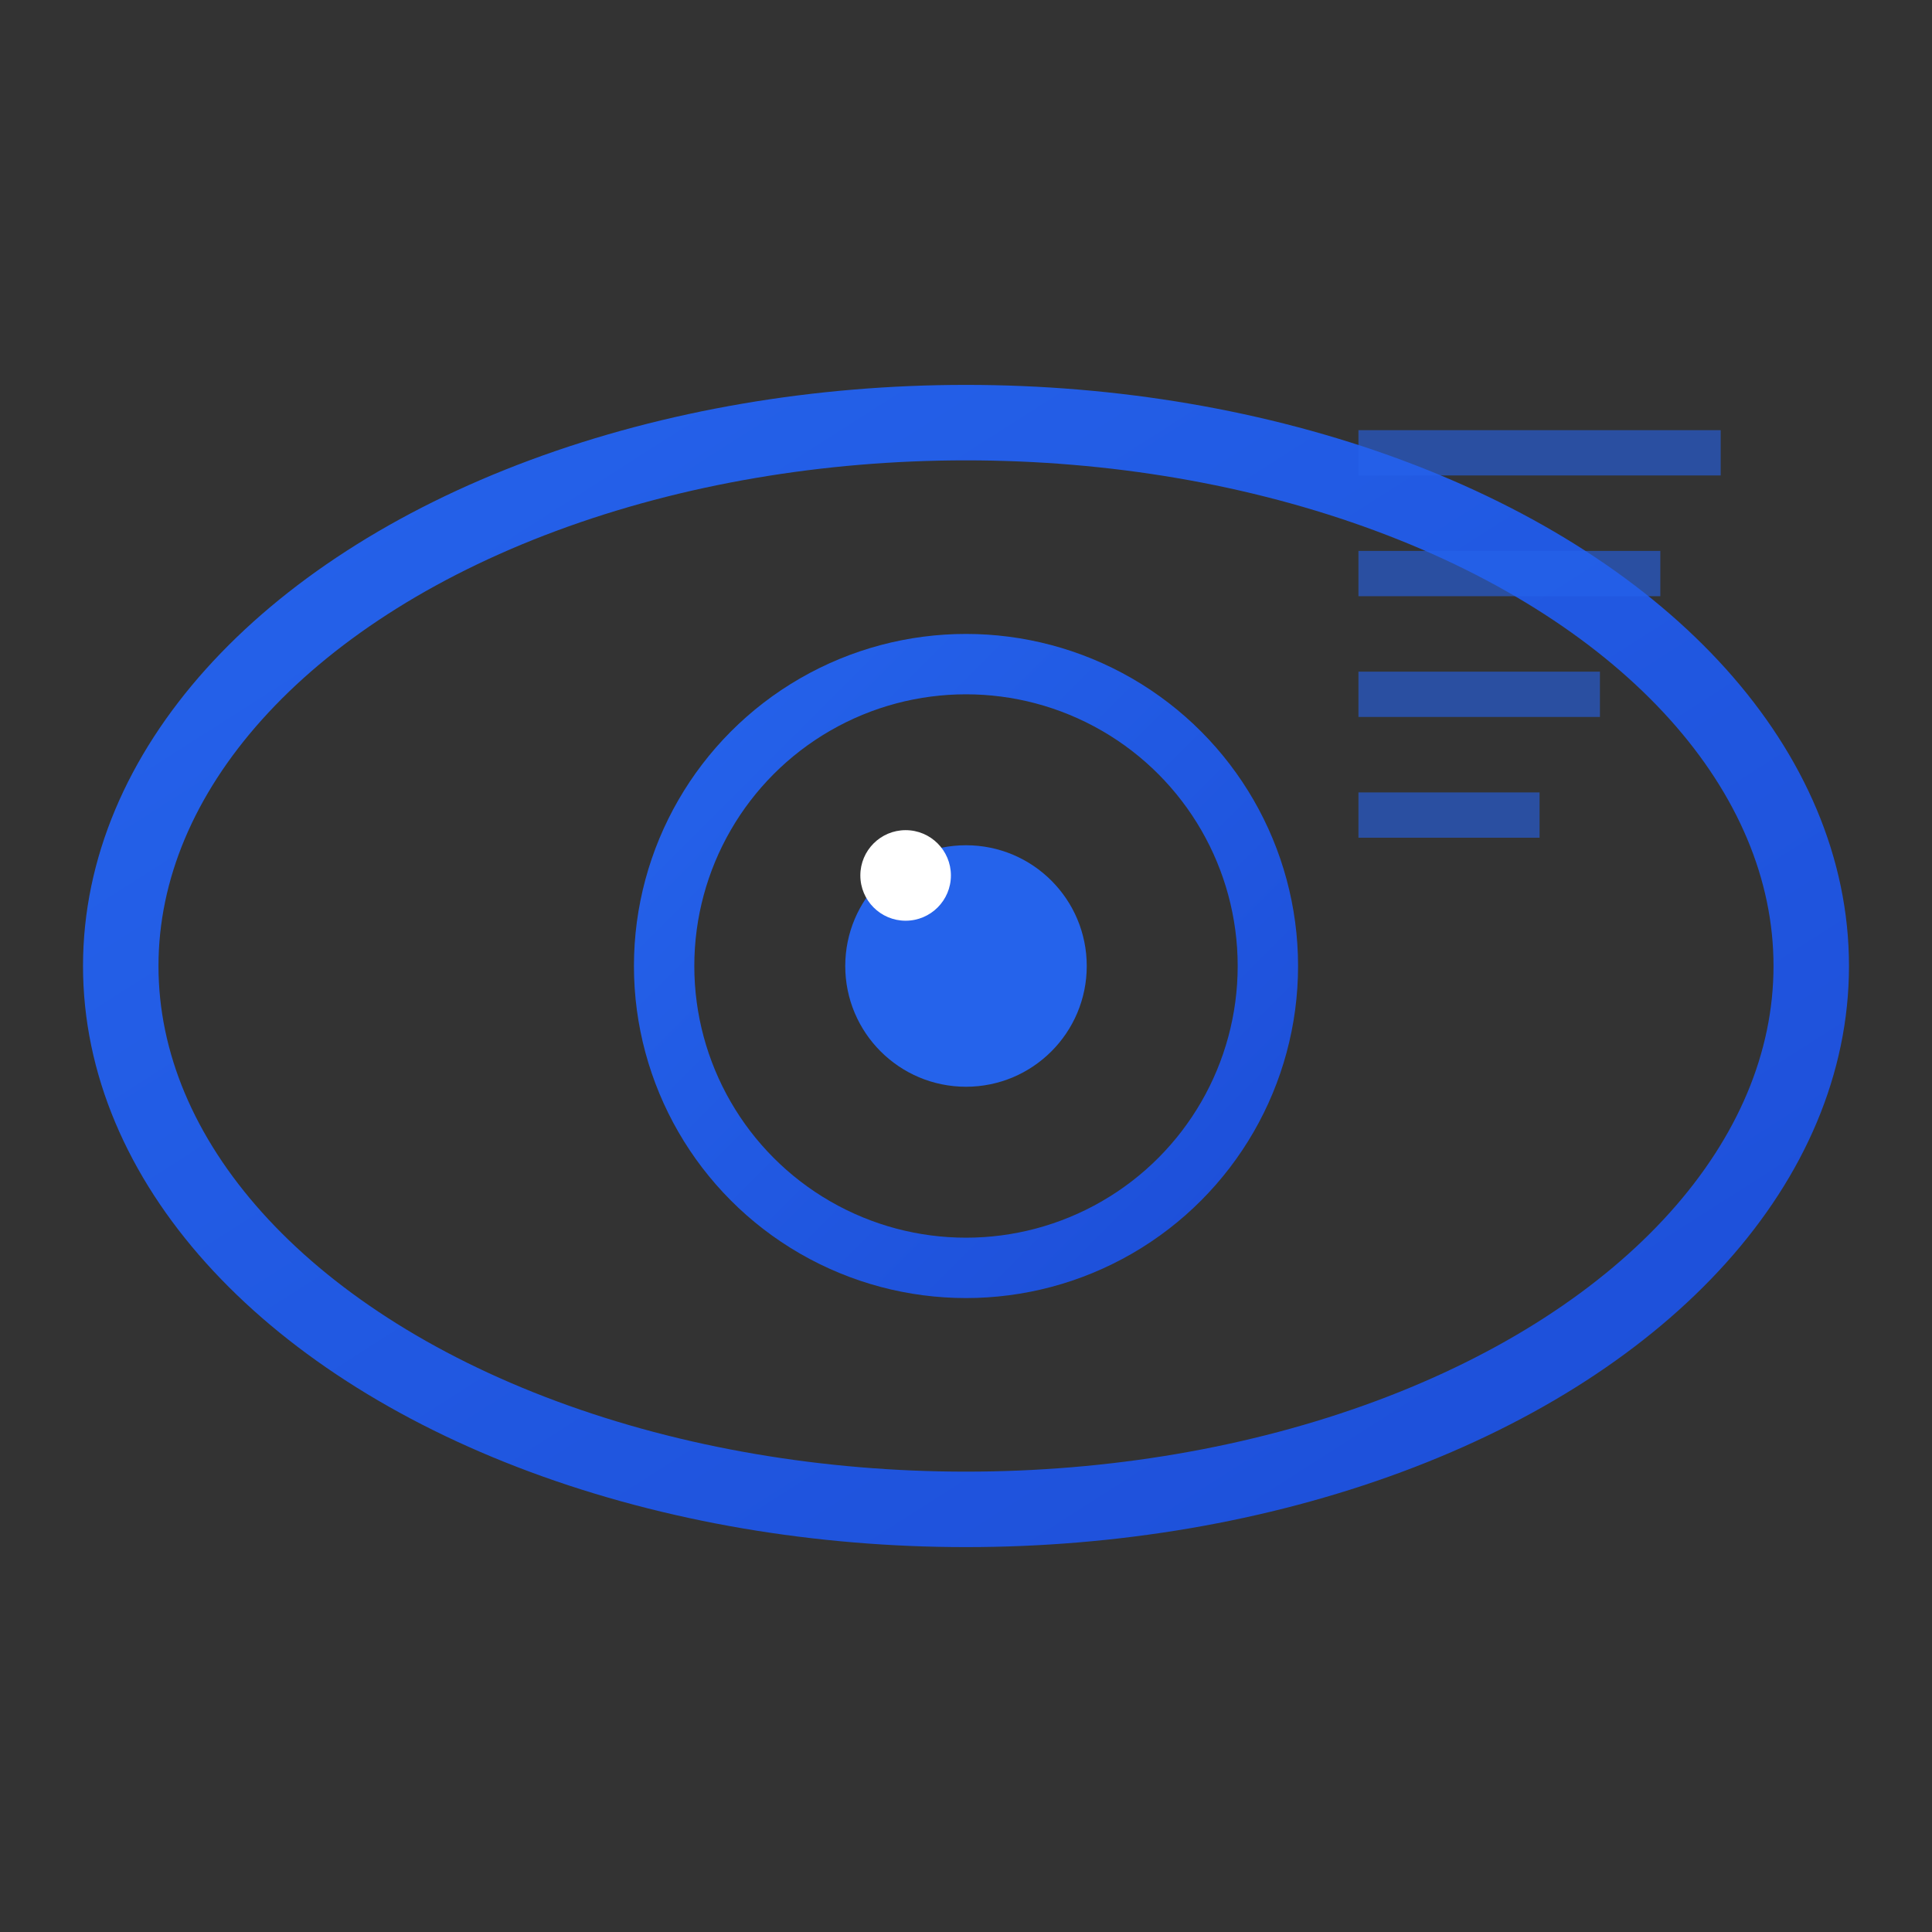
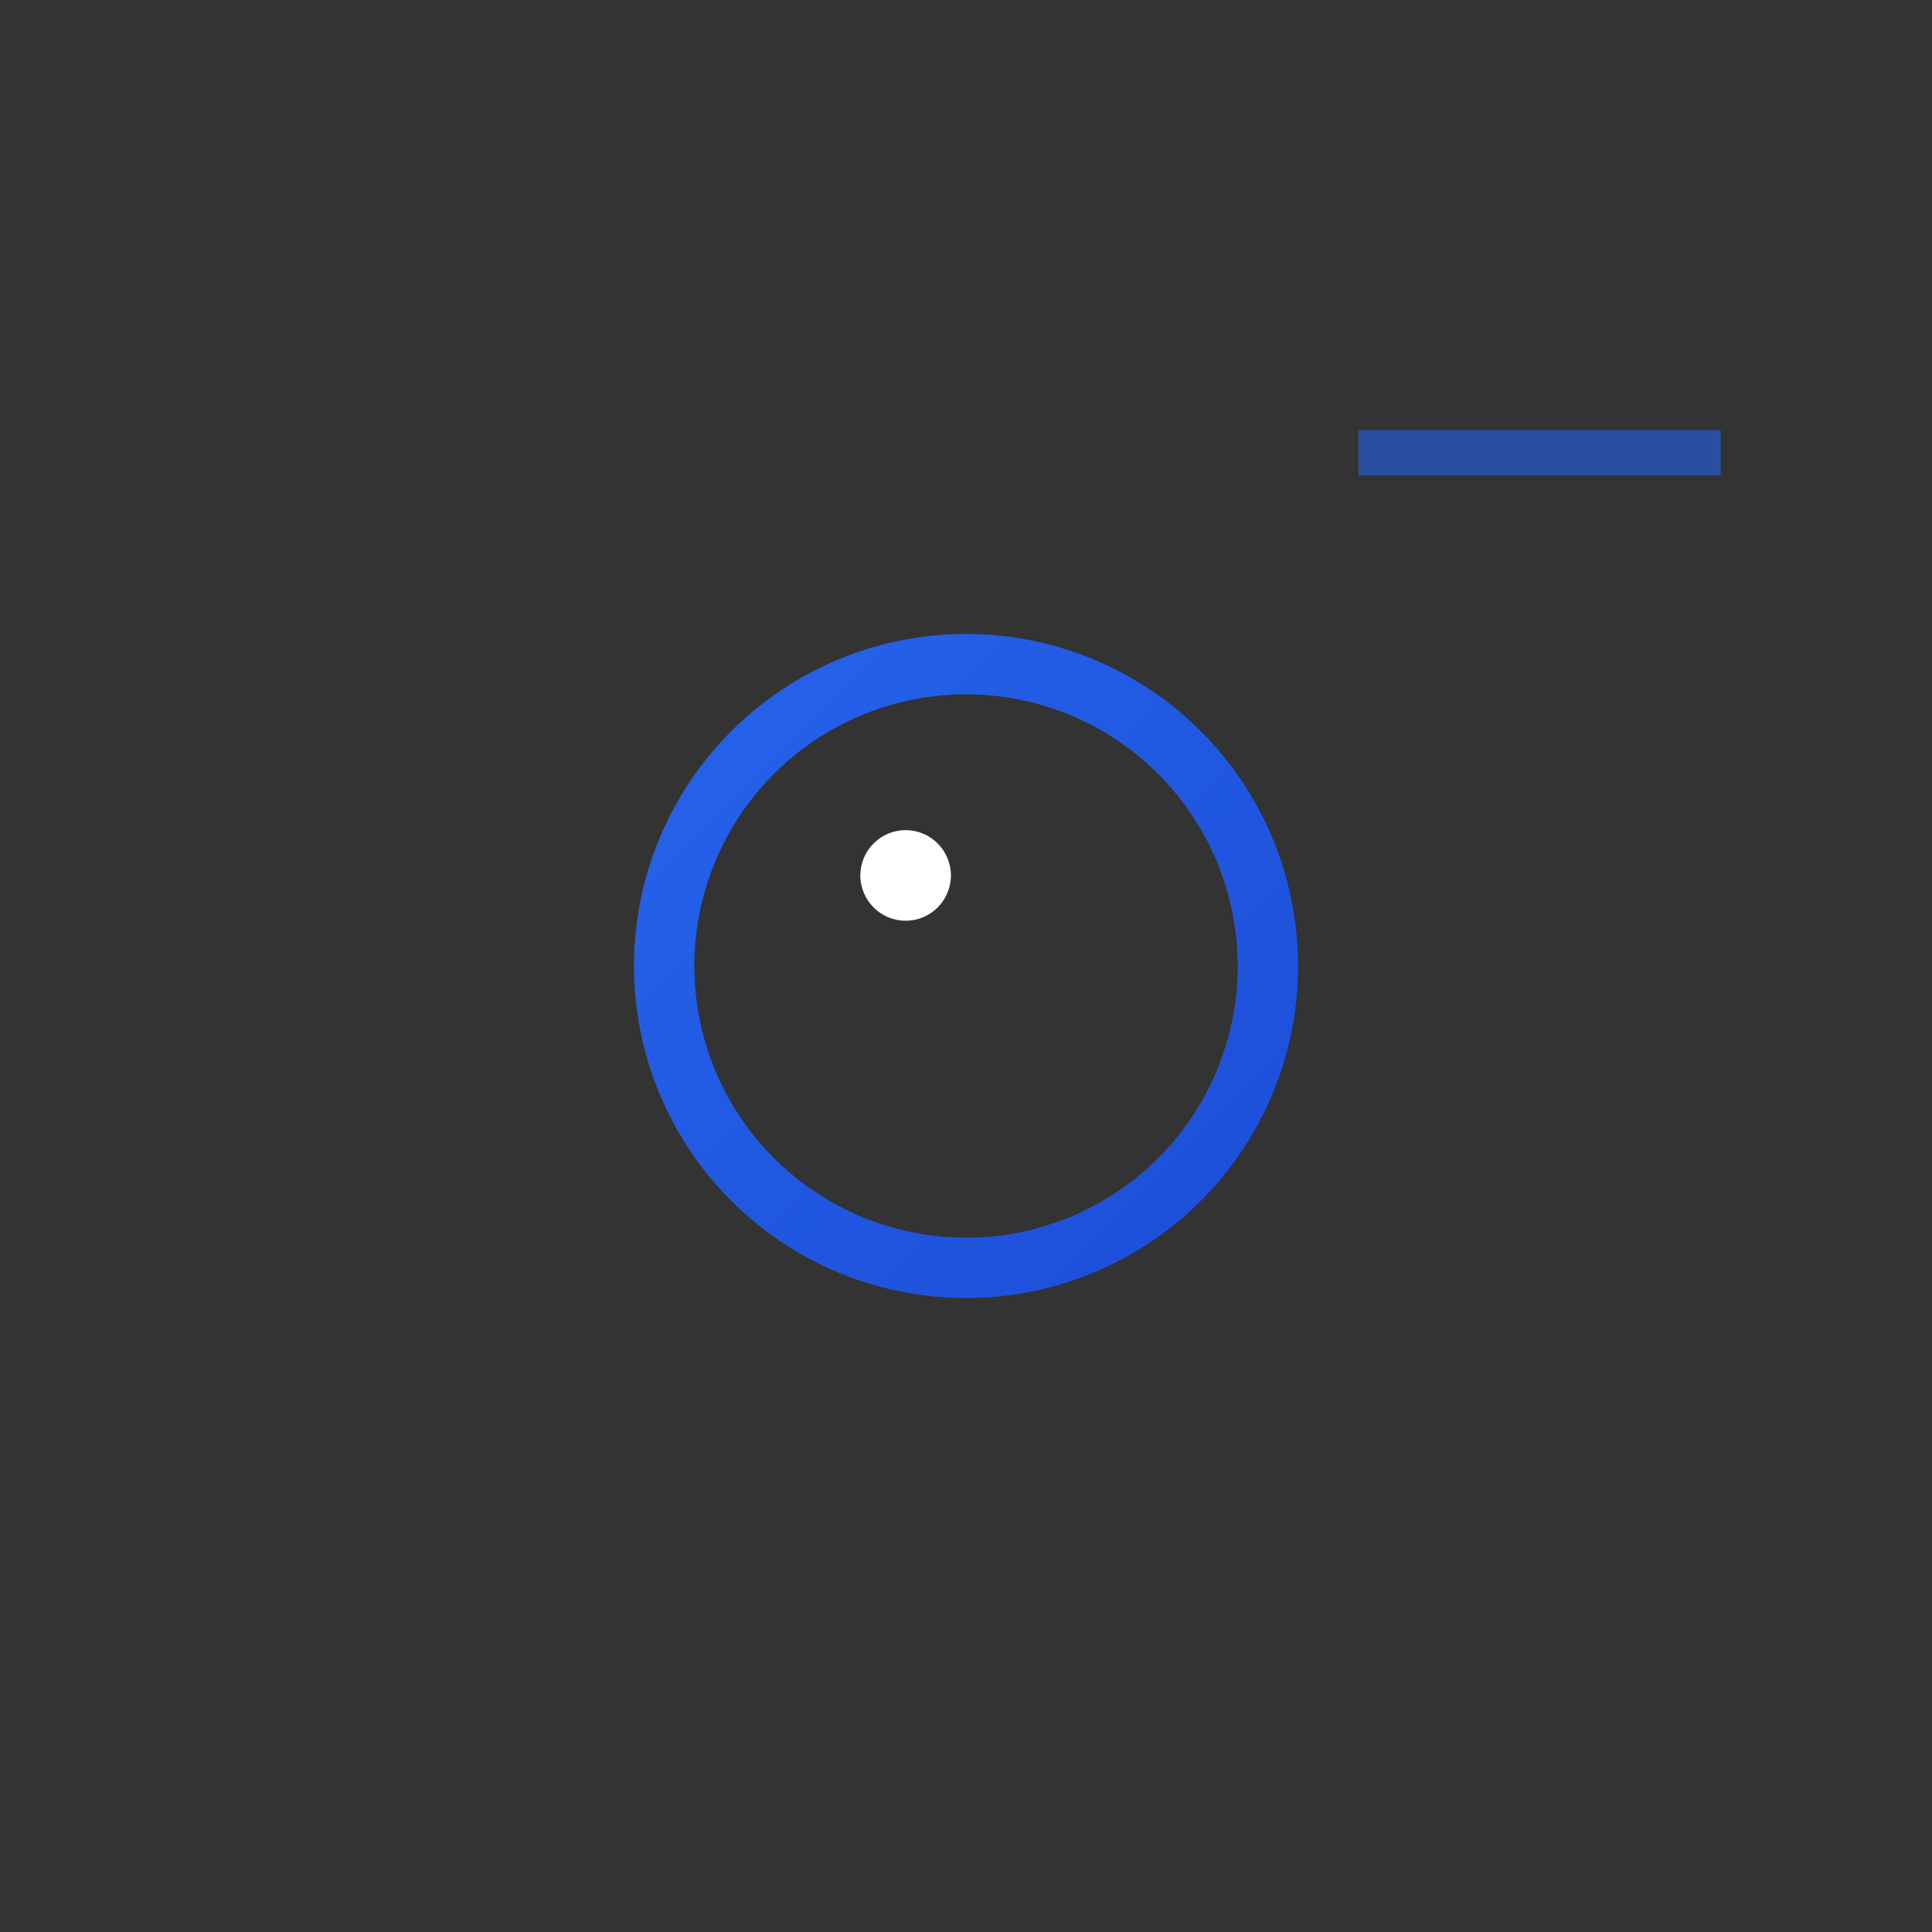
<svg xmlns="http://www.w3.org/2000/svg" width="64" height="64" viewBox="0 0 64 64">
  <rect x="0" y="0" width="64" height="64" fill="#333333" stroke="none" />
  <defs>
    <linearGradient id="eyeGradient" x1="0%" y1="0%" x2="100%" y2="100%">
      <stop offset="0%" style="stop-color:#2563eb;stop-opacity:1" />
      <stop offset="100%" style="stop-color:#1d4ed8;stop-opacity:1" />
    </linearGradient>
  </defs>
-   <ellipse cx="32" cy="32" rx="28" ry="18" fill="none" stroke="url(#eyeGradient)" stroke-width="2.5" />
  <circle cx="32" cy="32" r="10" fill="none" stroke="url(#eyeGradient)" stroke-width="2" />
-   <circle cx="32" cy="32" r="4" fill="#2563eb" />
  <circle cx="30" cy="29" r="1.5" fill="white" />
  <g transform="translate(45, 15)" opacity="0.6">
    <line x1="0" y1="0" x2="12" y2="0" stroke="#2563eb" stroke-width="1.5" />
-     <line x1="0" y1="4" x2="10" y2="4" stroke="#2563eb" stroke-width="1.5" />
-     <line x1="0" y1="8" x2="8" y2="8" stroke="#2563eb" stroke-width="1.5" />
-     <line x1="0" y1="12" x2="6" y2="12" stroke="#2563eb" stroke-width="1.5" />
  </g>
</svg>